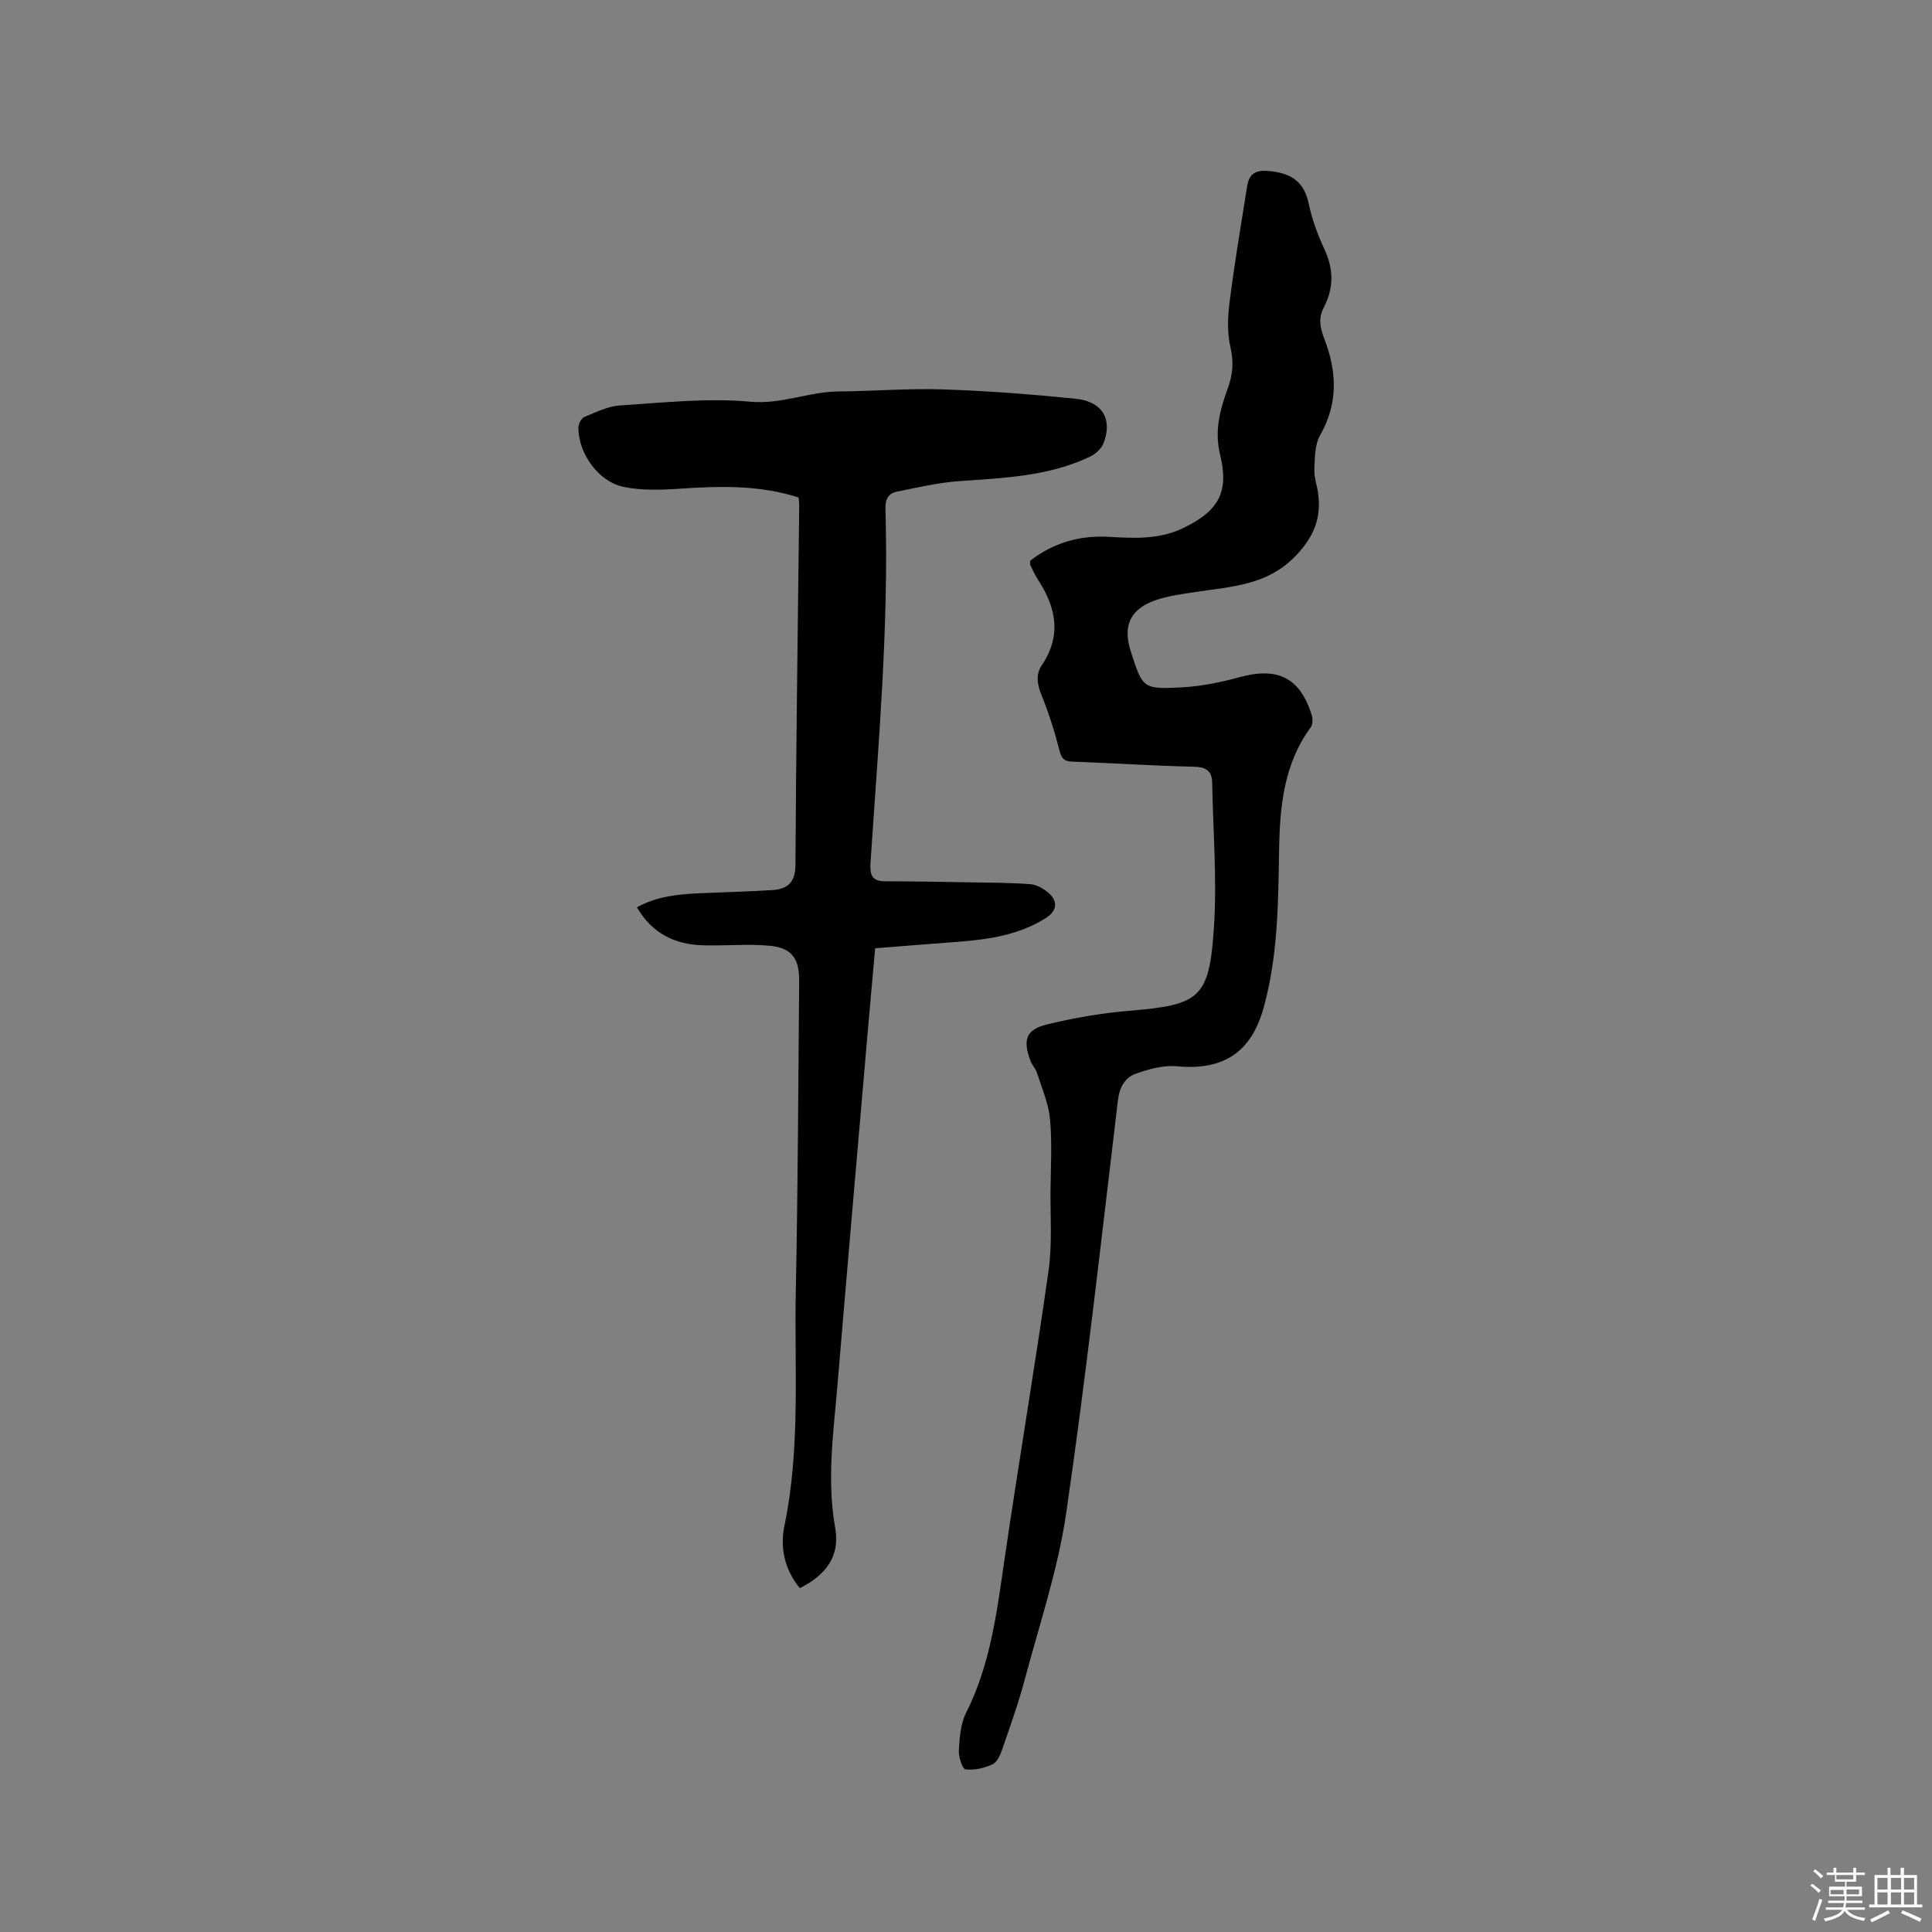
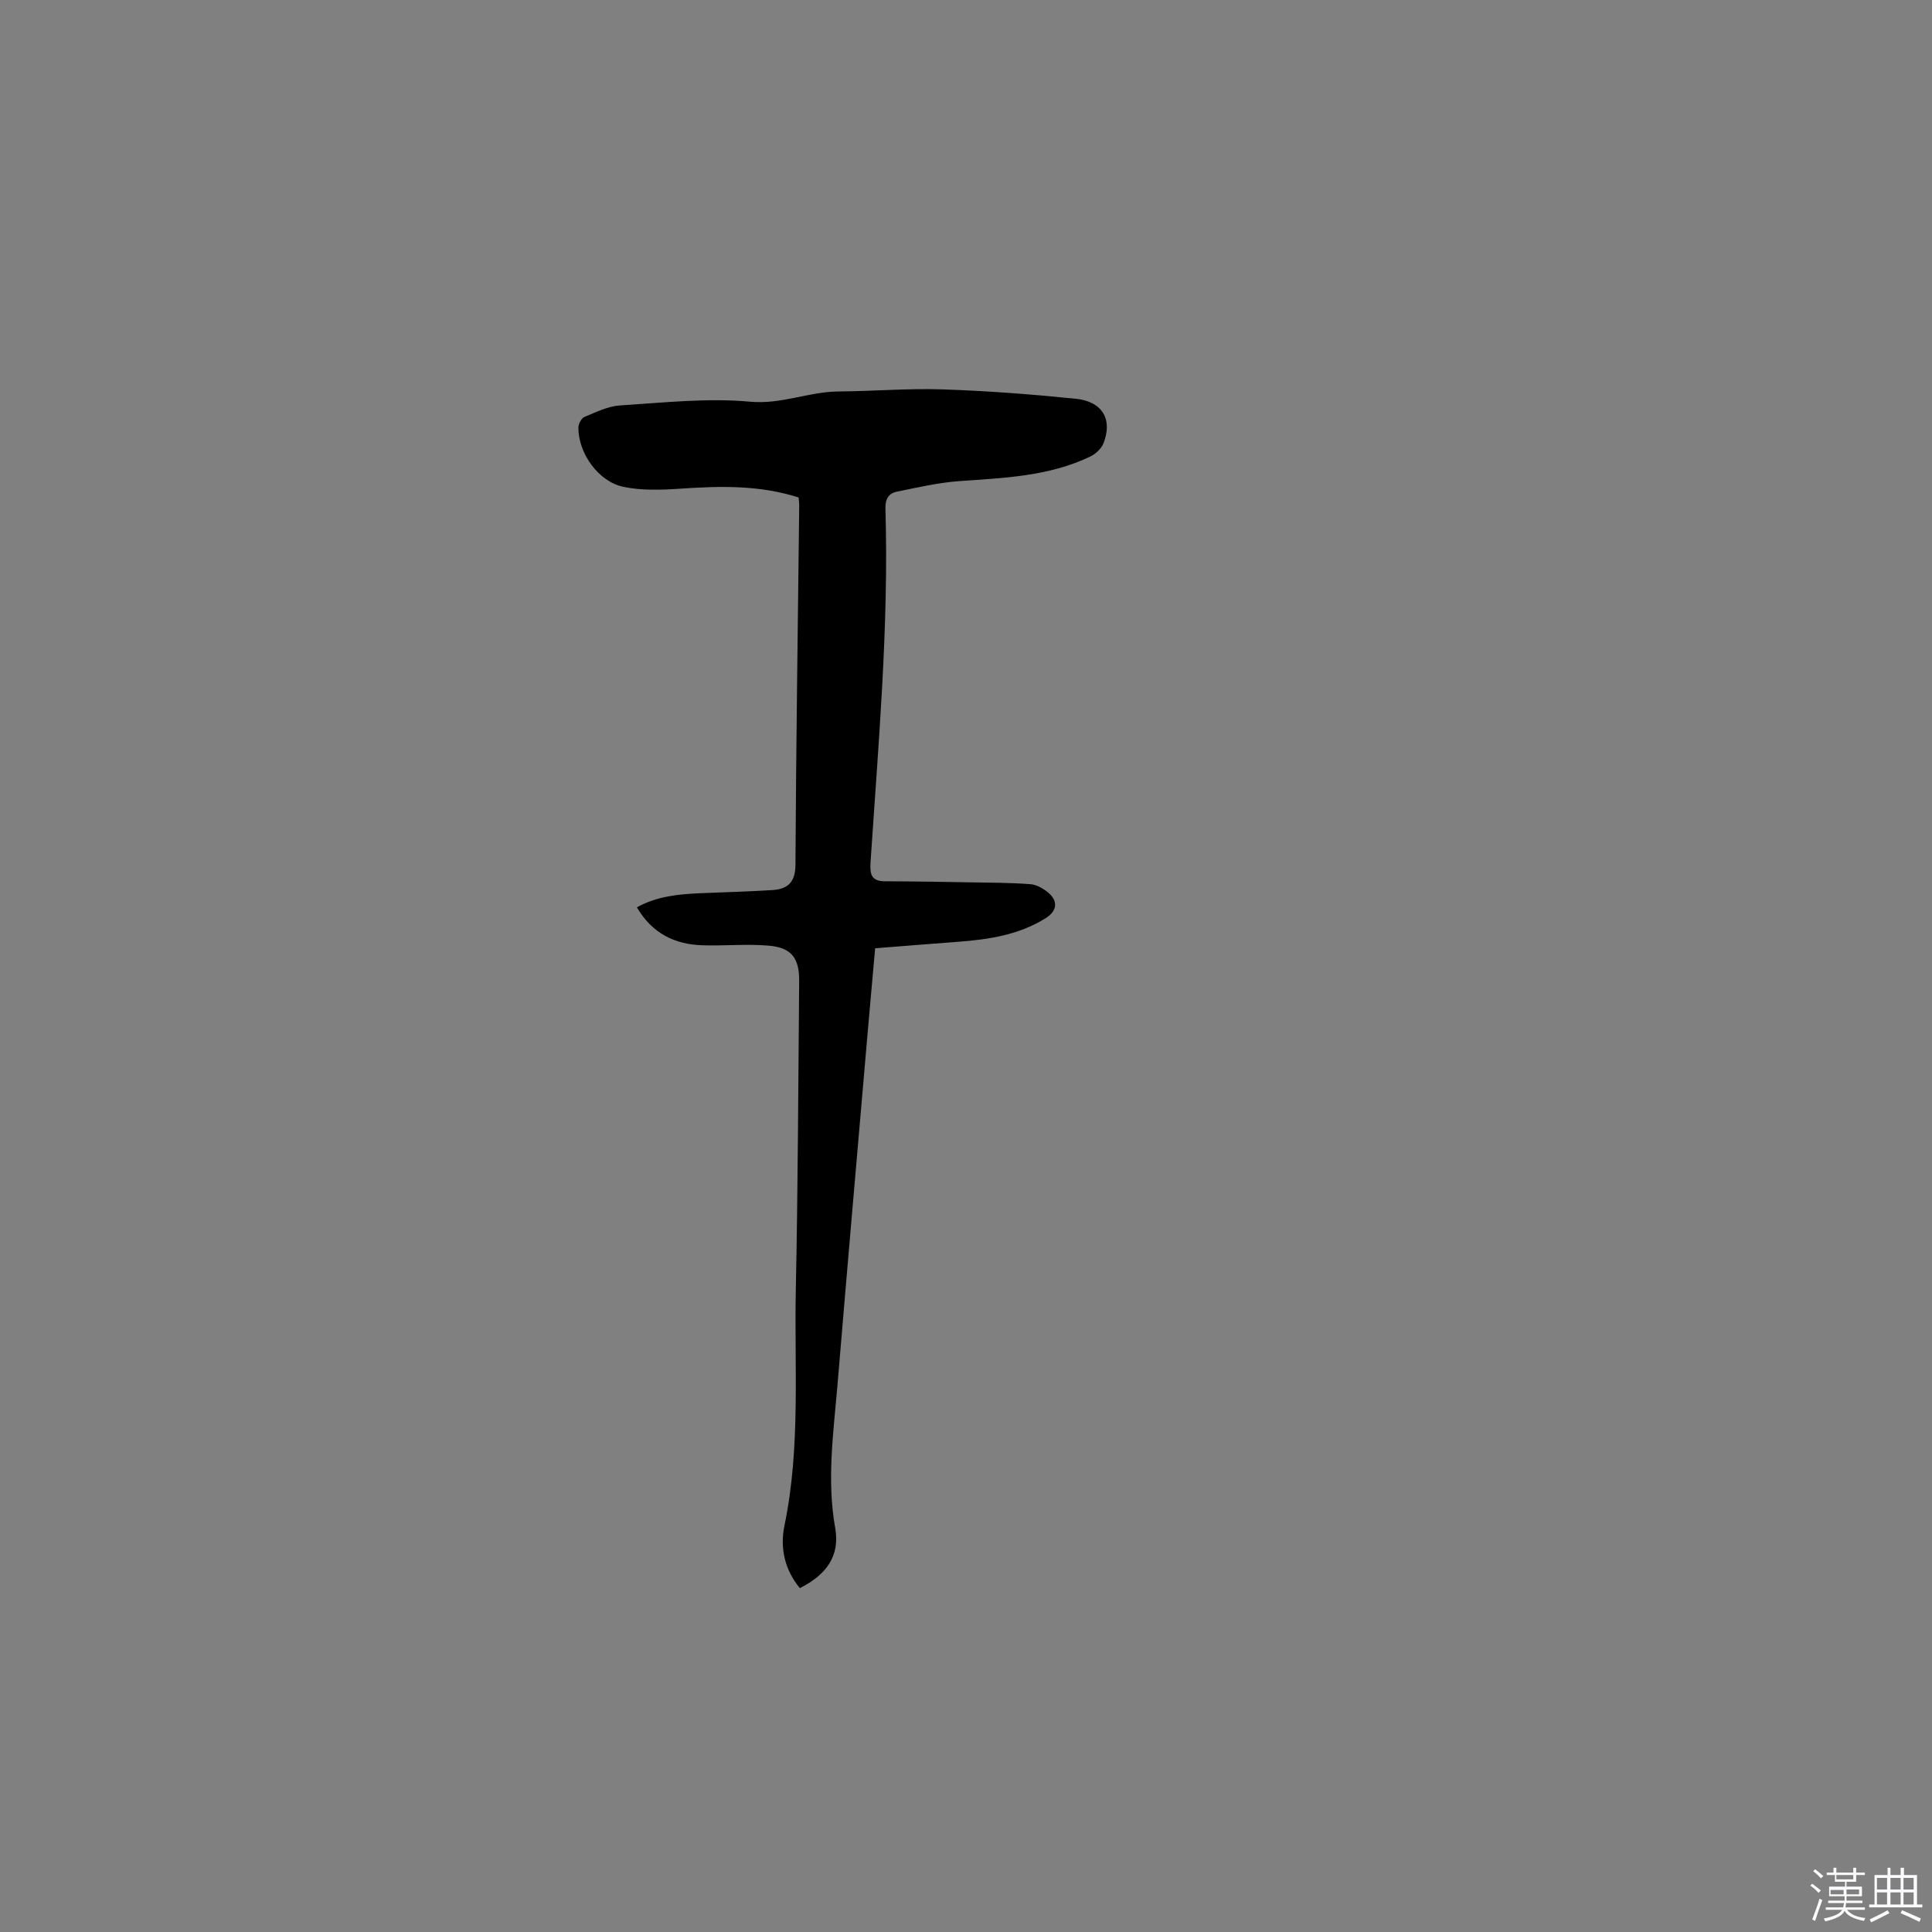
<svg xmlns="http://www.w3.org/2000/svg" enable-background="new 0 0 400 400" viewBox="0 0 400 400">
  <rect x="0" y="0" width="400" height="400" fill="#808080" stroke="none" />
  <path d="m374.8 390.4.4-.4c.7.5 1.3 1 1.8 1.4l-.5.5c-.5-.6-1.1-1.1-1.7-1.5zm1 7.3-.6-.3c.5-1.4 1.1-2.8 1.5-4.3.2.1.4.2.6.3-.5 1.3-1 2.8-1.5 4.3zm-.4-10.3.4-.4c.4.3 1 .8 1.7 1.4l-.5.5c-.4-.5-1-1-1.6-1.5zm2.5.3h1.7v-1h.6v1h3.5v-1h.6v1h1.8v.5h-1.8v1.4h-2v1h3.2v2h-3.2v.9h3.3v.5h-3.4c0 .3-.1.6-.1.9h4v.5h-3.7c.7.9 1.9 1.5 3.8 1.7-.1.2-.2.4-.3.6-2.1-.4-3.5-1.1-4-2.1-.4 1-1.8 1.7-4 2.2-.1-.2-.2-.4-.3-.6 2.1-.4 3.4-1 3.8-1.8h-3.4v-.5h3.6c.1-.3.1-.6.2-.9h-3.3v-.5h3.4c0-.3 0-.6 0-.9h-3.2v-2h3.3v-1h-2.1v-1.4h-1.7v-.5zm1.1 3.5v1h2.7c0-.3 0-.4 0-.4 0-.1 0-.2 0-.2 0-.1 0-.2 0-.3h-2.7zm1.2-3v.9h3.5v-.9zm4.7 3h-2.6v.6.4h2.6z" fill="#fbfafc" />
-   <path d="m393.6 386.7h.6v1.5h2.7v6.1h1.1v.6h-11v-.6h1.1v-6.1h2.7v-1.5h.6v1.5h2.1v-1.5zm-2.7 8.8.4.6c-1.2.6-2.5 1.3-3.8 1.9-.1-.2-.2-.4-.3-.6 1.2-.6 2.5-1.2 3.7-1.9zm-2.2-6.7v2.4h2.1v-2.4zm0 3v2.5h2.1v-2.5zm2.8-3v2.4h2.1v-2.4zm0 3v2.5h2.1v-2.5zm6 6.1c-1.4-.7-2.7-1.3-3.9-1.8l.3-.6c1.5.6 2.7 1.2 3.9 1.7zm-1.2-9.1h-2.1v2.4h2.1zm-2.1 3v2.5h2.1v-2.5z" fill="#fbfafc" />
+   <path d="m393.6 386.7h.6v1.5h2.7v6.1h1.1v.6h-11v-.6h1.1v-6.1h2.7v-1.5h.6v1.5h2.1v-1.5m-2.7 8.8.4.6c-1.2.6-2.5 1.3-3.8 1.9-.1-.2-.2-.4-.3-.6 1.2-.6 2.5-1.2 3.7-1.9zm-2.2-6.7v2.4h2.1v-2.4zm0 3v2.5h2.1v-2.5zm2.8-3v2.4h2.1v-2.4zm0 3v2.5h2.1v-2.5zm6 6.1c-1.4-.7-2.7-1.3-3.9-1.8l.3-.6c1.5.6 2.7 1.2 3.9 1.7zm-1.2-9.1h-2.1v2.4h2.1zm-2.1 3v2.5h2.1v-2.5z" fill="#fbfafc" />
  <g fill="#010000">
-     <path d="m213.3 116.08c4.78-3.71 10.33-5.31 16.46-4.93 5.2.32 10.34.54 15.25-1.84 7.3-3.53 9.5-7.41 7.59-15.23-1.19-4.86-.03-9.22 1.58-13.61 1.05-2.85 1.29-5.51.57-8.59-.71-3.01-.56-6.36-.16-9.48 1.01-7.96 2.35-15.89 3.61-23.81.44-2.79 1.9-3.48 4.88-3.15 4.5.5 6.96 2.34 7.9 6.83.67 3.18 1.83 6.33 3.21 9.29 1.95 4.14 1.97 8.09-.11 12.08-1.18 2.26-.77 4.24.13 6.58 2.57 6.67 2.89 13.29-.89 19.87-1.12 1.95-1.09 4.66-1.2 7.04-.08 1.65.55 3.33.78 5.01.72 5.18-.94 9.12-4.74 13.04-5.88 6.06-13.31 6.26-20.67 7.39-2.81.43-5.7.8-8.36 1.74-5.16 1.82-6.69 5.31-5.04 10.46 2.49 7.79 2.5 7.98 10.74 7.53 3.97-.22 7.97-1.05 11.82-2.1 7.88-2.15 12.47.08 14.91 7.78.25.78.26 1.99-.18 2.59-5.6 7.61-6.41 16.47-6.56 25.42-.17 10.93-.24 21.84-3.15 32.49-2.58 9.44-8.39 13.19-18.03 12.28-2.79-.26-5.83.59-8.53 1.56-2.21.8-3.33 2.79-3.65 5.45-3.42 28.51-6.57 57.06-10.71 85.46-1.7 11.67-5.53 23.03-8.58 34.48-1.3 4.89-3.02 9.68-4.67 14.47-.4 1.16-1.06 2.67-2.02 3.11-1.7.78-3.78 1.26-5.59 1.04-.65-.08-1.45-2.61-1.37-3.97.16-2.61.35-5.46 1.49-7.72 5.12-10.15 6.41-21.17 8.02-32.17 2.9-19.81 6.25-39.55 9.06-59.37.78-5.51.35-11.21.41-16.82.05-4.88.35-9.79-.11-14.62-.31-3.24-1.69-6.39-2.7-9.55-.28-.89-1.04-1.62-1.36-2.5-1.62-4.39-.91-6.47 3.55-7.54 5.52-1.33 11.19-2.32 16.85-2.79 14.71-1.23 16.65-2.51 17.61-17.4.64-9.89-.19-19.87-.37-29.81-.05-2.5-1.27-3.27-3.82-3.33-8.36-.19-16.72-.75-25.08-1.05-1.67-.06-2.27-.54-2.7-2.24-.98-3.87-2.19-7.72-3.69-11.42-.91-2.24-1.32-4.32.01-6.3 4.15-6.16 2.98-11.97-.8-17.73-.64-.97-1.1-2.05-1.62-3.09-.04-.16.03-.4.03-.83z" />
    <path d="m165.6 328.81c-3.23-3.92-4.12-8.47-3.18-12.97 3.37-16.27 2-32.74 2.35-49.12.44-21.2.49-42.4.69-63.6.04-4.77-1.59-6.95-6.37-7.34-4.52-.38-9.09.08-13.64-.07-5.75-.18-10.42-2.44-13.59-7.86 4.2-2.32 8.65-2.72 13.15-2.92 4.97-.22 9.94-.33 14.91-.65 3.12-.2 4.75-1.57 4.77-5.22.13-24.81.5-49.61.78-74.42.01-.52-.08-1.04-.13-1.64-8.1-2.61-16.3-2.38-24.58-1.82-3.86.26-7.88.4-11.63-.37-5.24-1.07-9.4-6.97-9.38-12.27 0-.77.62-1.96 1.26-2.22 2.39-.99 4.87-2.22 7.38-2.38 8.97-.57 18.05-1.59 26.93-.77 6.47.59 12.1-2.07 18.25-2.12 7.2-.05 14.41-.67 21.6-.43 9.2.3 18.4 1.01 27.56 1.94 5.53.56 7.67 4.28 5.73 9.22-.43 1.1-1.6 2.19-2.69 2.72-8.62 4.15-17.97 4.45-27.28 5.12-4.29.31-8.55 1.32-12.78 2.17-1.72.35-2.45 1.5-2.39 3.48.72 24.52-1.48 48.93-3.09 73.36-.16 2.46.24 3.82 3.01 3.83 5.92.01 11.84.12 17.76.22 4.11.07 8.23.07 12.33.38 1.27.09 2.64.88 3.66 1.72 2.14 1.77 1.87 3.83-.47 5.3-5.57 3.5-11.82 4.43-18.2 4.91-5.59.42-11.18.87-17.13 1.34-.56 6.36-1.13 12.54-1.66 18.72-2.06 23.86-4.14 47.72-6.13 71.59-.83 9.9-2.27 19.77-.47 29.77.96 5.62-1.67 9.54-7.33 12.4z" />
  </g>
</svg>